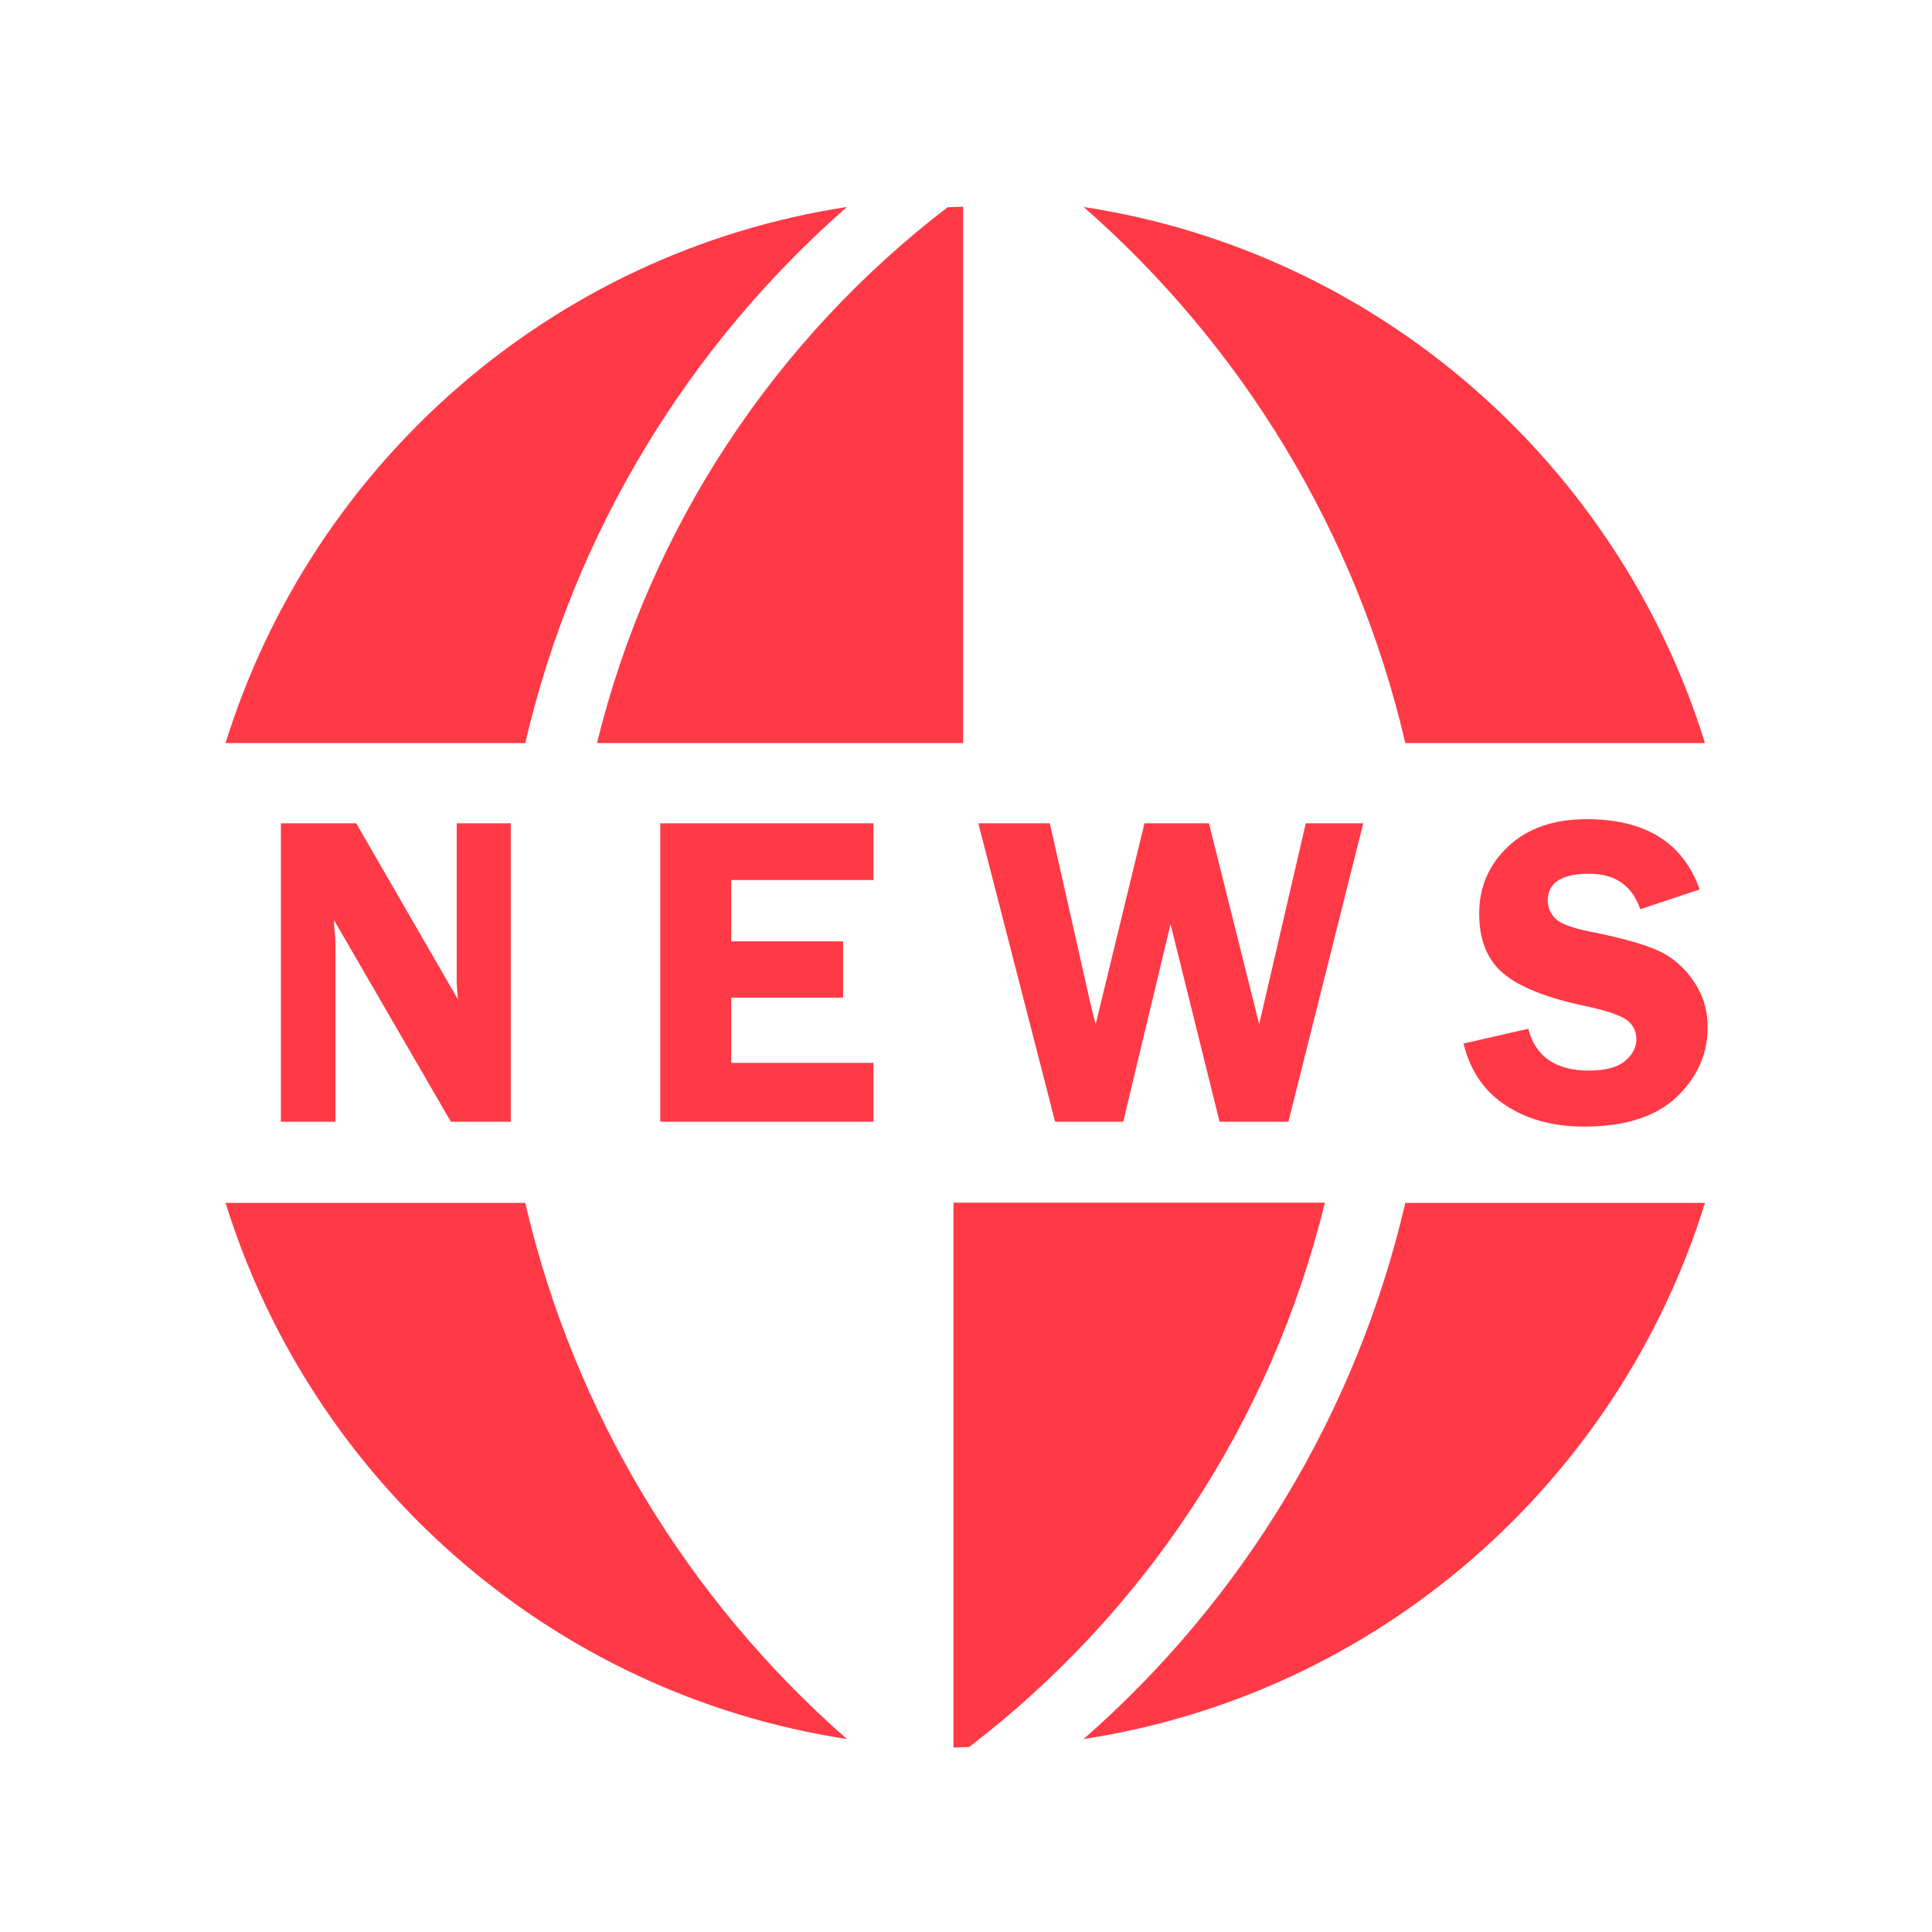
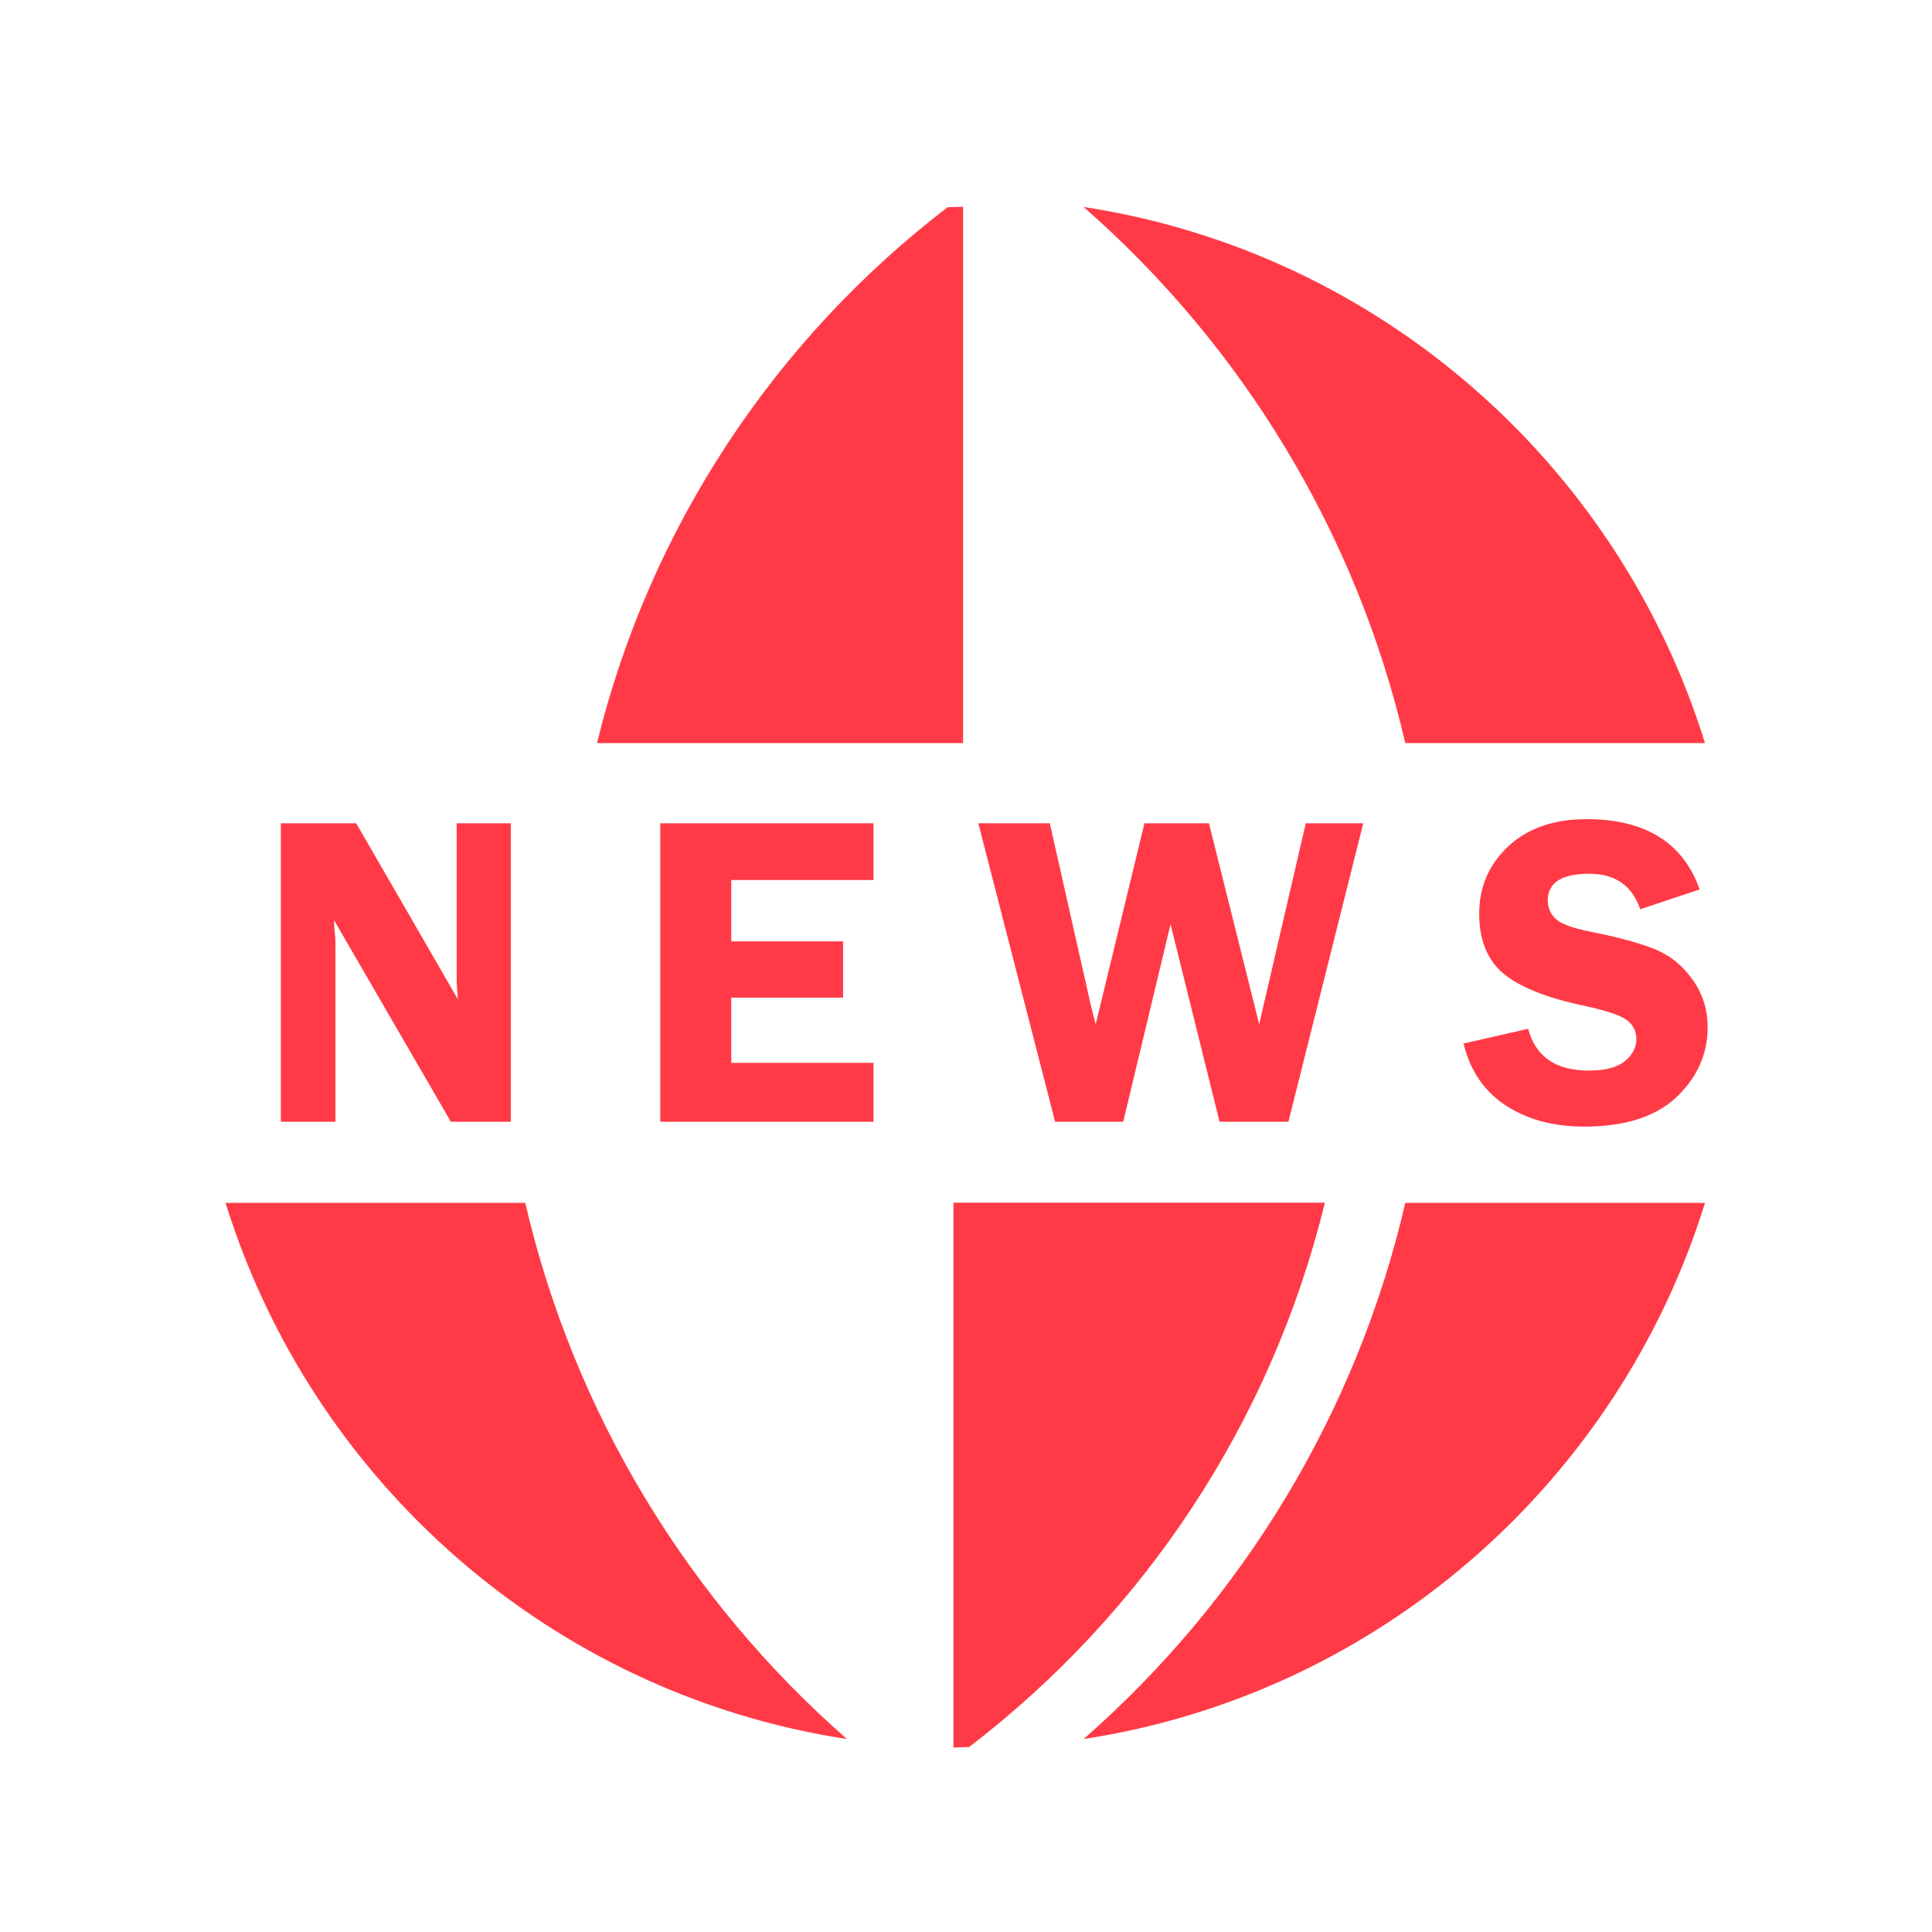
<svg xmlns="http://www.w3.org/2000/svg" t="1616233233197" class="icon" viewBox="0 0 1024 1024" version="1.1" p-id="43186" width="68" height="68">
  <defs>
    <style type="text/css" />
  </defs>
-   <path d="M270.72 594.56V436.352h-28.672v82.816c0 2.432 0.256 5.888 0.64 10.496l-53.888-93.312h-39.936v158.208h28.928v-94.72c0-1.92-0.128-4.096-0.512-6.784-0.128-0.896-0.128-2.688-0.256-5.376l61.952 106.88h31.744zM349.952 594.56h113.024v-31.232h-75.392v-34.56h59.264v-29.824h-59.264v-32.512h75.392v-30.08h-113.024zM595.328 594.56l25.088-104.704 25.984 104.704h36.48l39.68-158.208h-30.464l-22.4 96.512c-1.024 4.608-1.792 7.936-2.304 9.984l-26.624-106.496h-34.176l-25.856 106.496c-0.512-2.176-1.024-3.84-1.28-4.864-0.768-2.944-1.152-4.608-1.28-5.12l-21.76-96.512h-37.888l40.704 158.208h36.096zM861.056 562.56c-4.224 3.328-10.496 4.864-18.944 4.864-17.536 0-28.288-7.424-32.128-22.144l-34.304 7.808c3.584 14.592 11.136 25.472 22.528 32.896 11.392 7.424 25.216 11.136 41.472 11.136 21.632 0 37.888-5.248 48.896-15.616 11.008-10.496 16.512-22.784 16.512-37.12 0-9.088-2.56-17.408-7.68-24.704-5.12-7.424-11.392-12.672-18.944-16s-19.328-6.656-35.456-9.856c-9.6-1.92-15.872-4.224-18.56-6.912-2.688-2.56-4.096-5.888-4.096-9.6 0-9.472 7.296-14.208 22.016-14.208 13.696 0 22.656 6.272 27.008 18.816l31.488-10.496c-8.832-24.832-28.8-37.248-59.904-37.248-17.536 0-31.36 4.864-41.6 14.464-10.24 9.6-15.36 21.504-15.36 35.584 0 13.952 4.224 24.448 12.8 31.744 8.576 7.168 22.912 12.928 43.008 17.152 10.752 2.304 18.048 4.608 21.888 7.168 3.84 2.56 5.632 6.144 5.632 10.752-0.128 4.352-2.176 8.192-6.272 11.52zM510.464 393.856V109.568c-2.688 0.128-5.504 0.128-8.192 0.256-91.008 69.632-157.824 169.344-185.856 284.032h194.048zM278.4 637.568H119.552c45.952 147.968 172.928 260.224 329.344 284.16-83.712-73.344-144.512-172.16-170.496-284.16zM278.4 393.856c25.984-112 86.784-210.816 170.496-284.16-156.416 23.936-283.392 136.192-329.344 284.16h158.848zM744.832 393.856H903.68c-45.952-147.968-172.928-260.224-329.344-284.16 83.712 73.344 144.512 172.16 170.496 284.16zM505.344 637.568v288.64c2.688-0.128 5.504-0.128 8.32-0.256 92.416-70.784 160.128-171.904 188.544-288.512H505.344zM744.832 637.568c-25.984 112-86.784 210.816-170.496 284.16 156.416-23.936 283.392-136.192 329.344-284.16H744.832z" p-id="43187" fill="#ff3a46" />
+   <path d="M270.72 594.56V436.352h-28.672v82.816c0 2.432 0.256 5.888 0.64 10.496l-53.888-93.312h-39.936v158.208h28.928v-94.72c0-1.92-0.128-4.096-0.512-6.784-0.128-0.896-0.128-2.688-0.256-5.376l61.952 106.88h31.744zM349.952 594.56h113.024v-31.232h-75.392v-34.56h59.264v-29.824h-59.264v-32.512h75.392v-30.08h-113.024zM595.328 594.56l25.088-104.704 25.984 104.704h36.48l39.68-158.208h-30.464l-22.4 96.512c-1.024 4.608-1.792 7.936-2.304 9.984l-26.624-106.496h-34.176l-25.856 106.496c-0.512-2.176-1.024-3.84-1.28-4.864-0.768-2.944-1.152-4.608-1.28-5.12l-21.76-96.512h-37.888l40.704 158.208h36.096zM861.056 562.56c-4.224 3.328-10.496 4.864-18.944 4.864-17.536 0-28.288-7.424-32.128-22.144l-34.304 7.808c3.584 14.592 11.136 25.472 22.528 32.896 11.392 7.424 25.216 11.136 41.472 11.136 21.632 0 37.888-5.248 48.896-15.616 11.008-10.496 16.512-22.784 16.512-37.12 0-9.088-2.56-17.408-7.68-24.704-5.12-7.424-11.392-12.672-18.944-16s-19.328-6.656-35.456-9.856c-9.6-1.92-15.872-4.224-18.56-6.912-2.688-2.56-4.096-5.888-4.096-9.6 0-9.472 7.296-14.208 22.016-14.208 13.696 0 22.656 6.272 27.008 18.816l31.488-10.496c-8.832-24.832-28.8-37.248-59.904-37.248-17.536 0-31.36 4.864-41.6 14.464-10.24 9.6-15.36 21.504-15.36 35.584 0 13.952 4.224 24.448 12.8 31.744 8.576 7.168 22.912 12.928 43.008 17.152 10.752 2.304 18.048 4.608 21.888 7.168 3.84 2.56 5.632 6.144 5.632 10.752-0.128 4.352-2.176 8.192-6.272 11.52zM510.464 393.856V109.568c-2.688 0.128-5.504 0.128-8.192 0.256-91.008 69.632-157.824 169.344-185.856 284.032h194.048zM278.4 637.568H119.552c45.952 147.968 172.928 260.224 329.344 284.16-83.712-73.344-144.512-172.16-170.496-284.16zM278.4 393.856h158.848zM744.832 393.856H903.68c-45.952-147.968-172.928-260.224-329.344-284.16 83.712 73.344 144.512 172.16 170.496 284.16zM505.344 637.568v288.64c2.688-0.128 5.504-0.128 8.32-0.256 92.416-70.784 160.128-171.904 188.544-288.512H505.344zM744.832 637.568c-25.984 112-86.784 210.816-170.496 284.16 156.416-23.936 283.392-136.192 329.344-284.16H744.832z" p-id="43187" fill="#ff3a46" />
</svg>